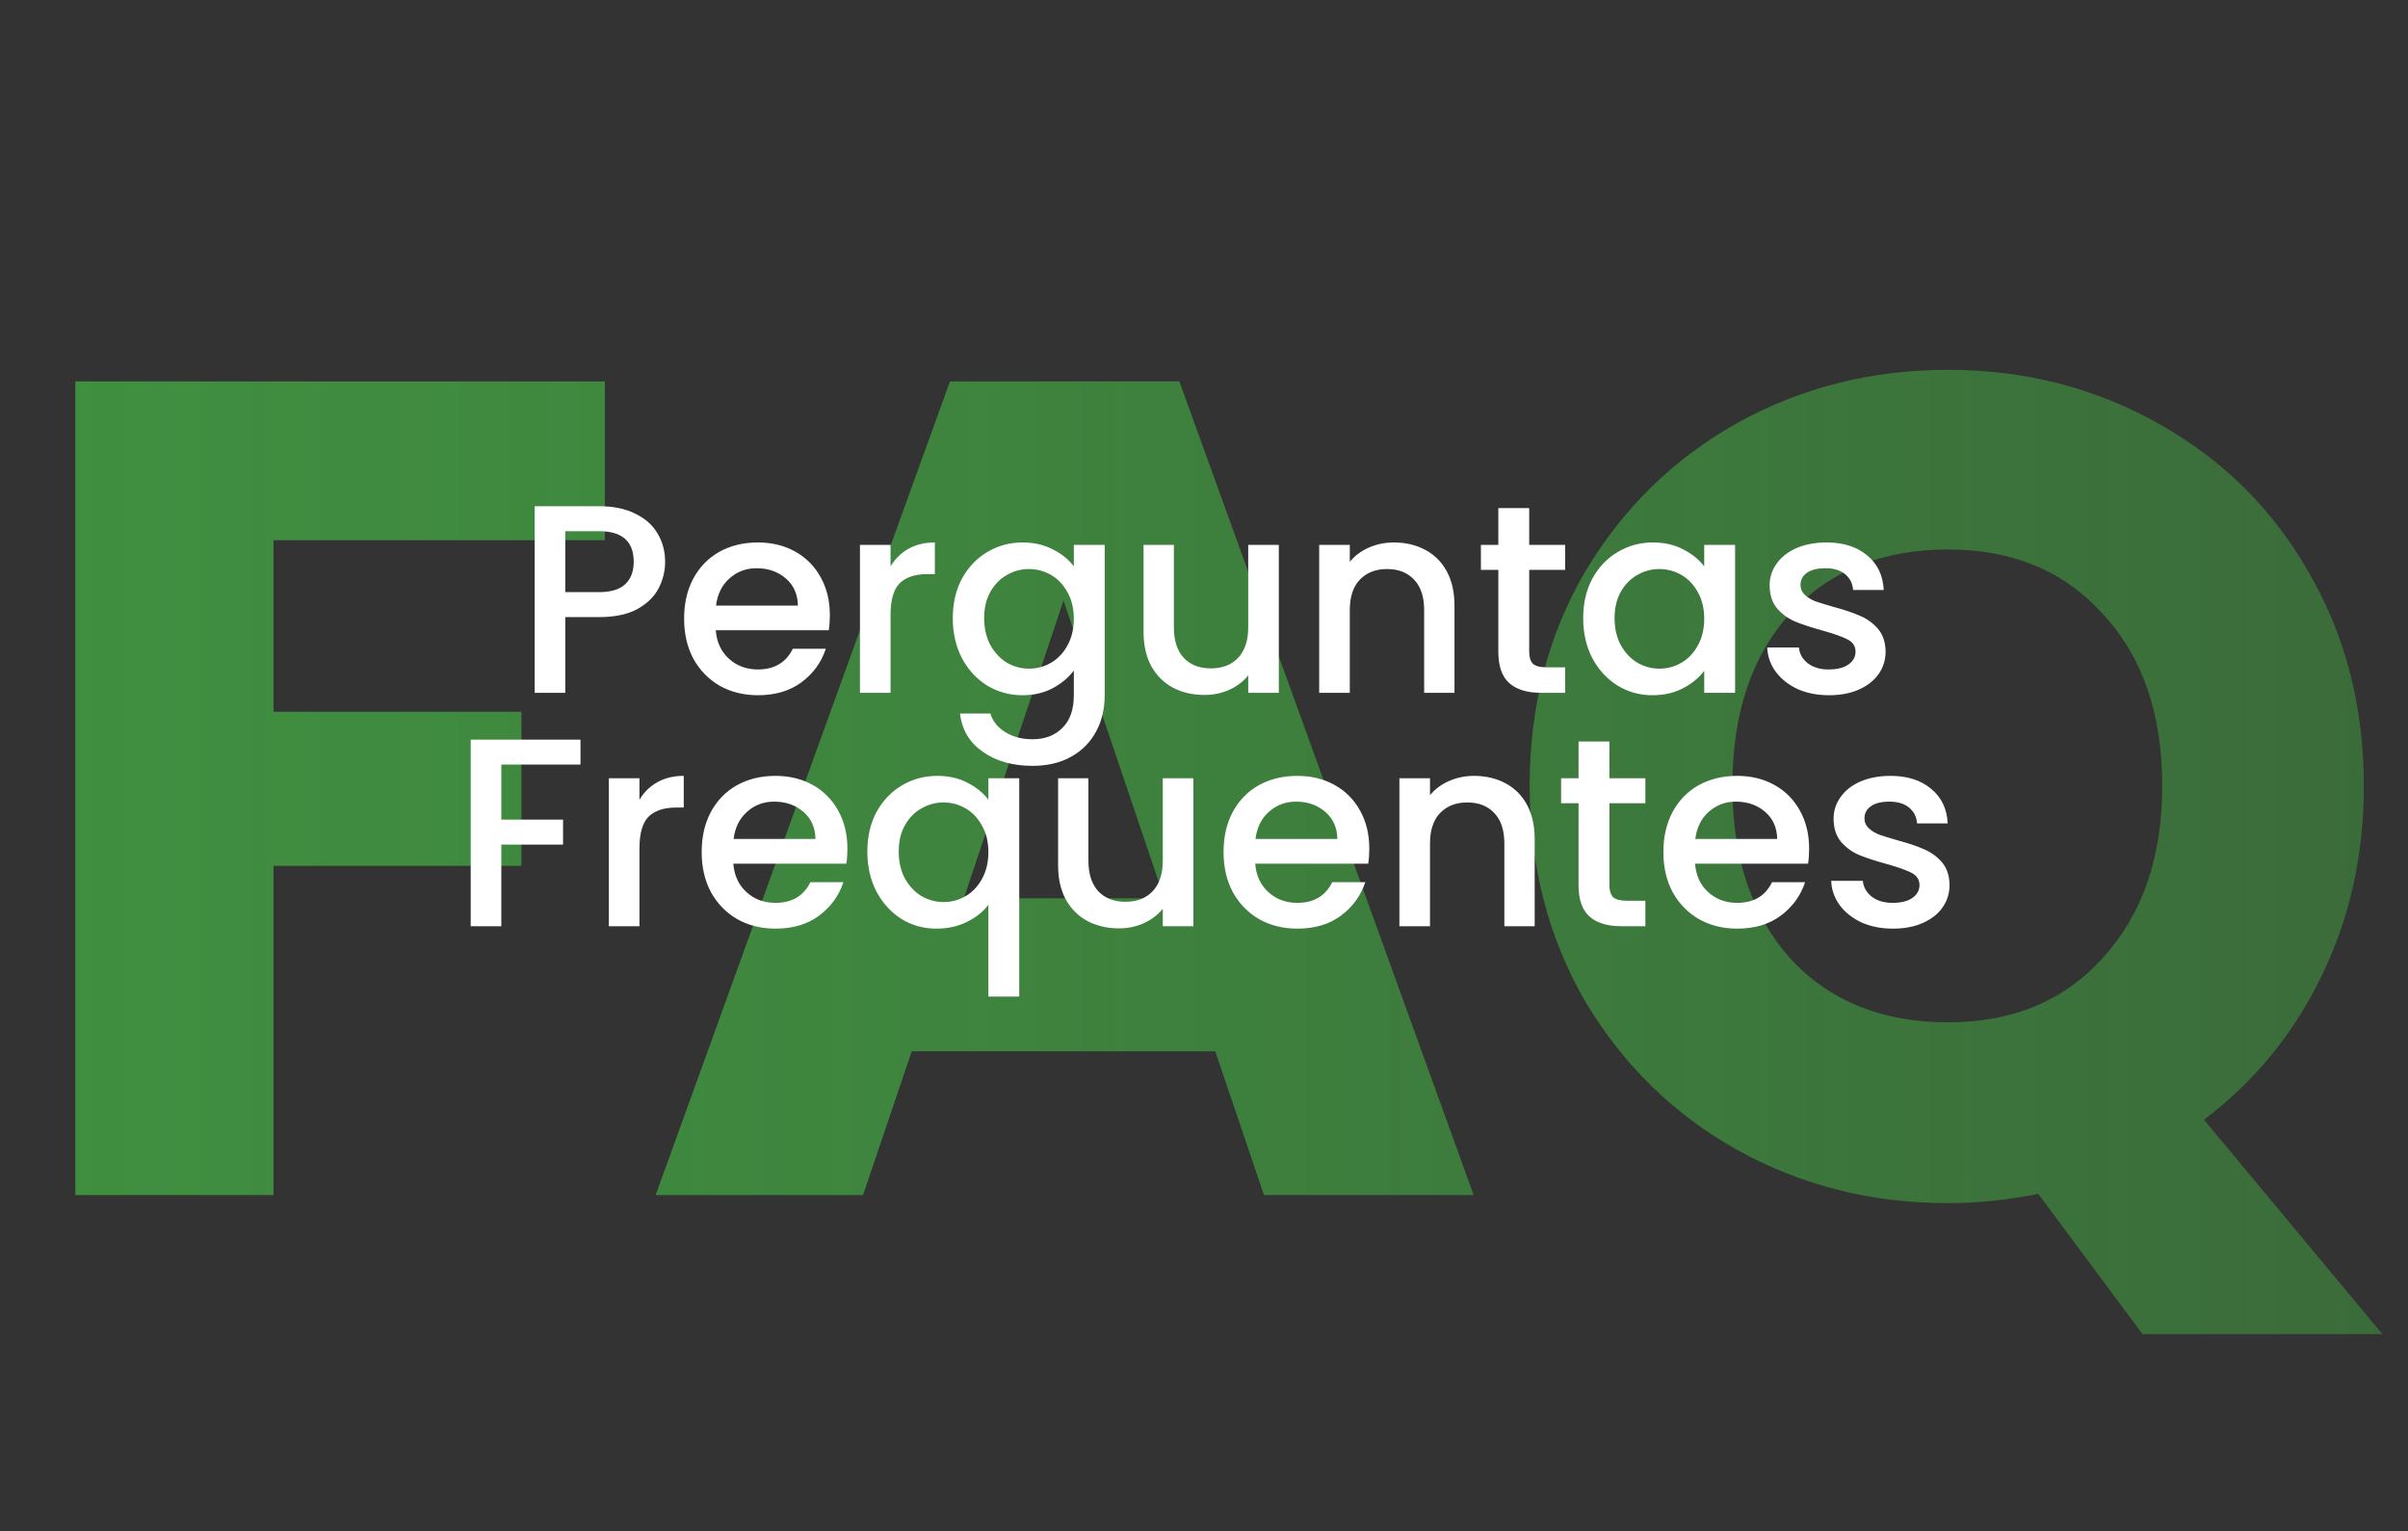
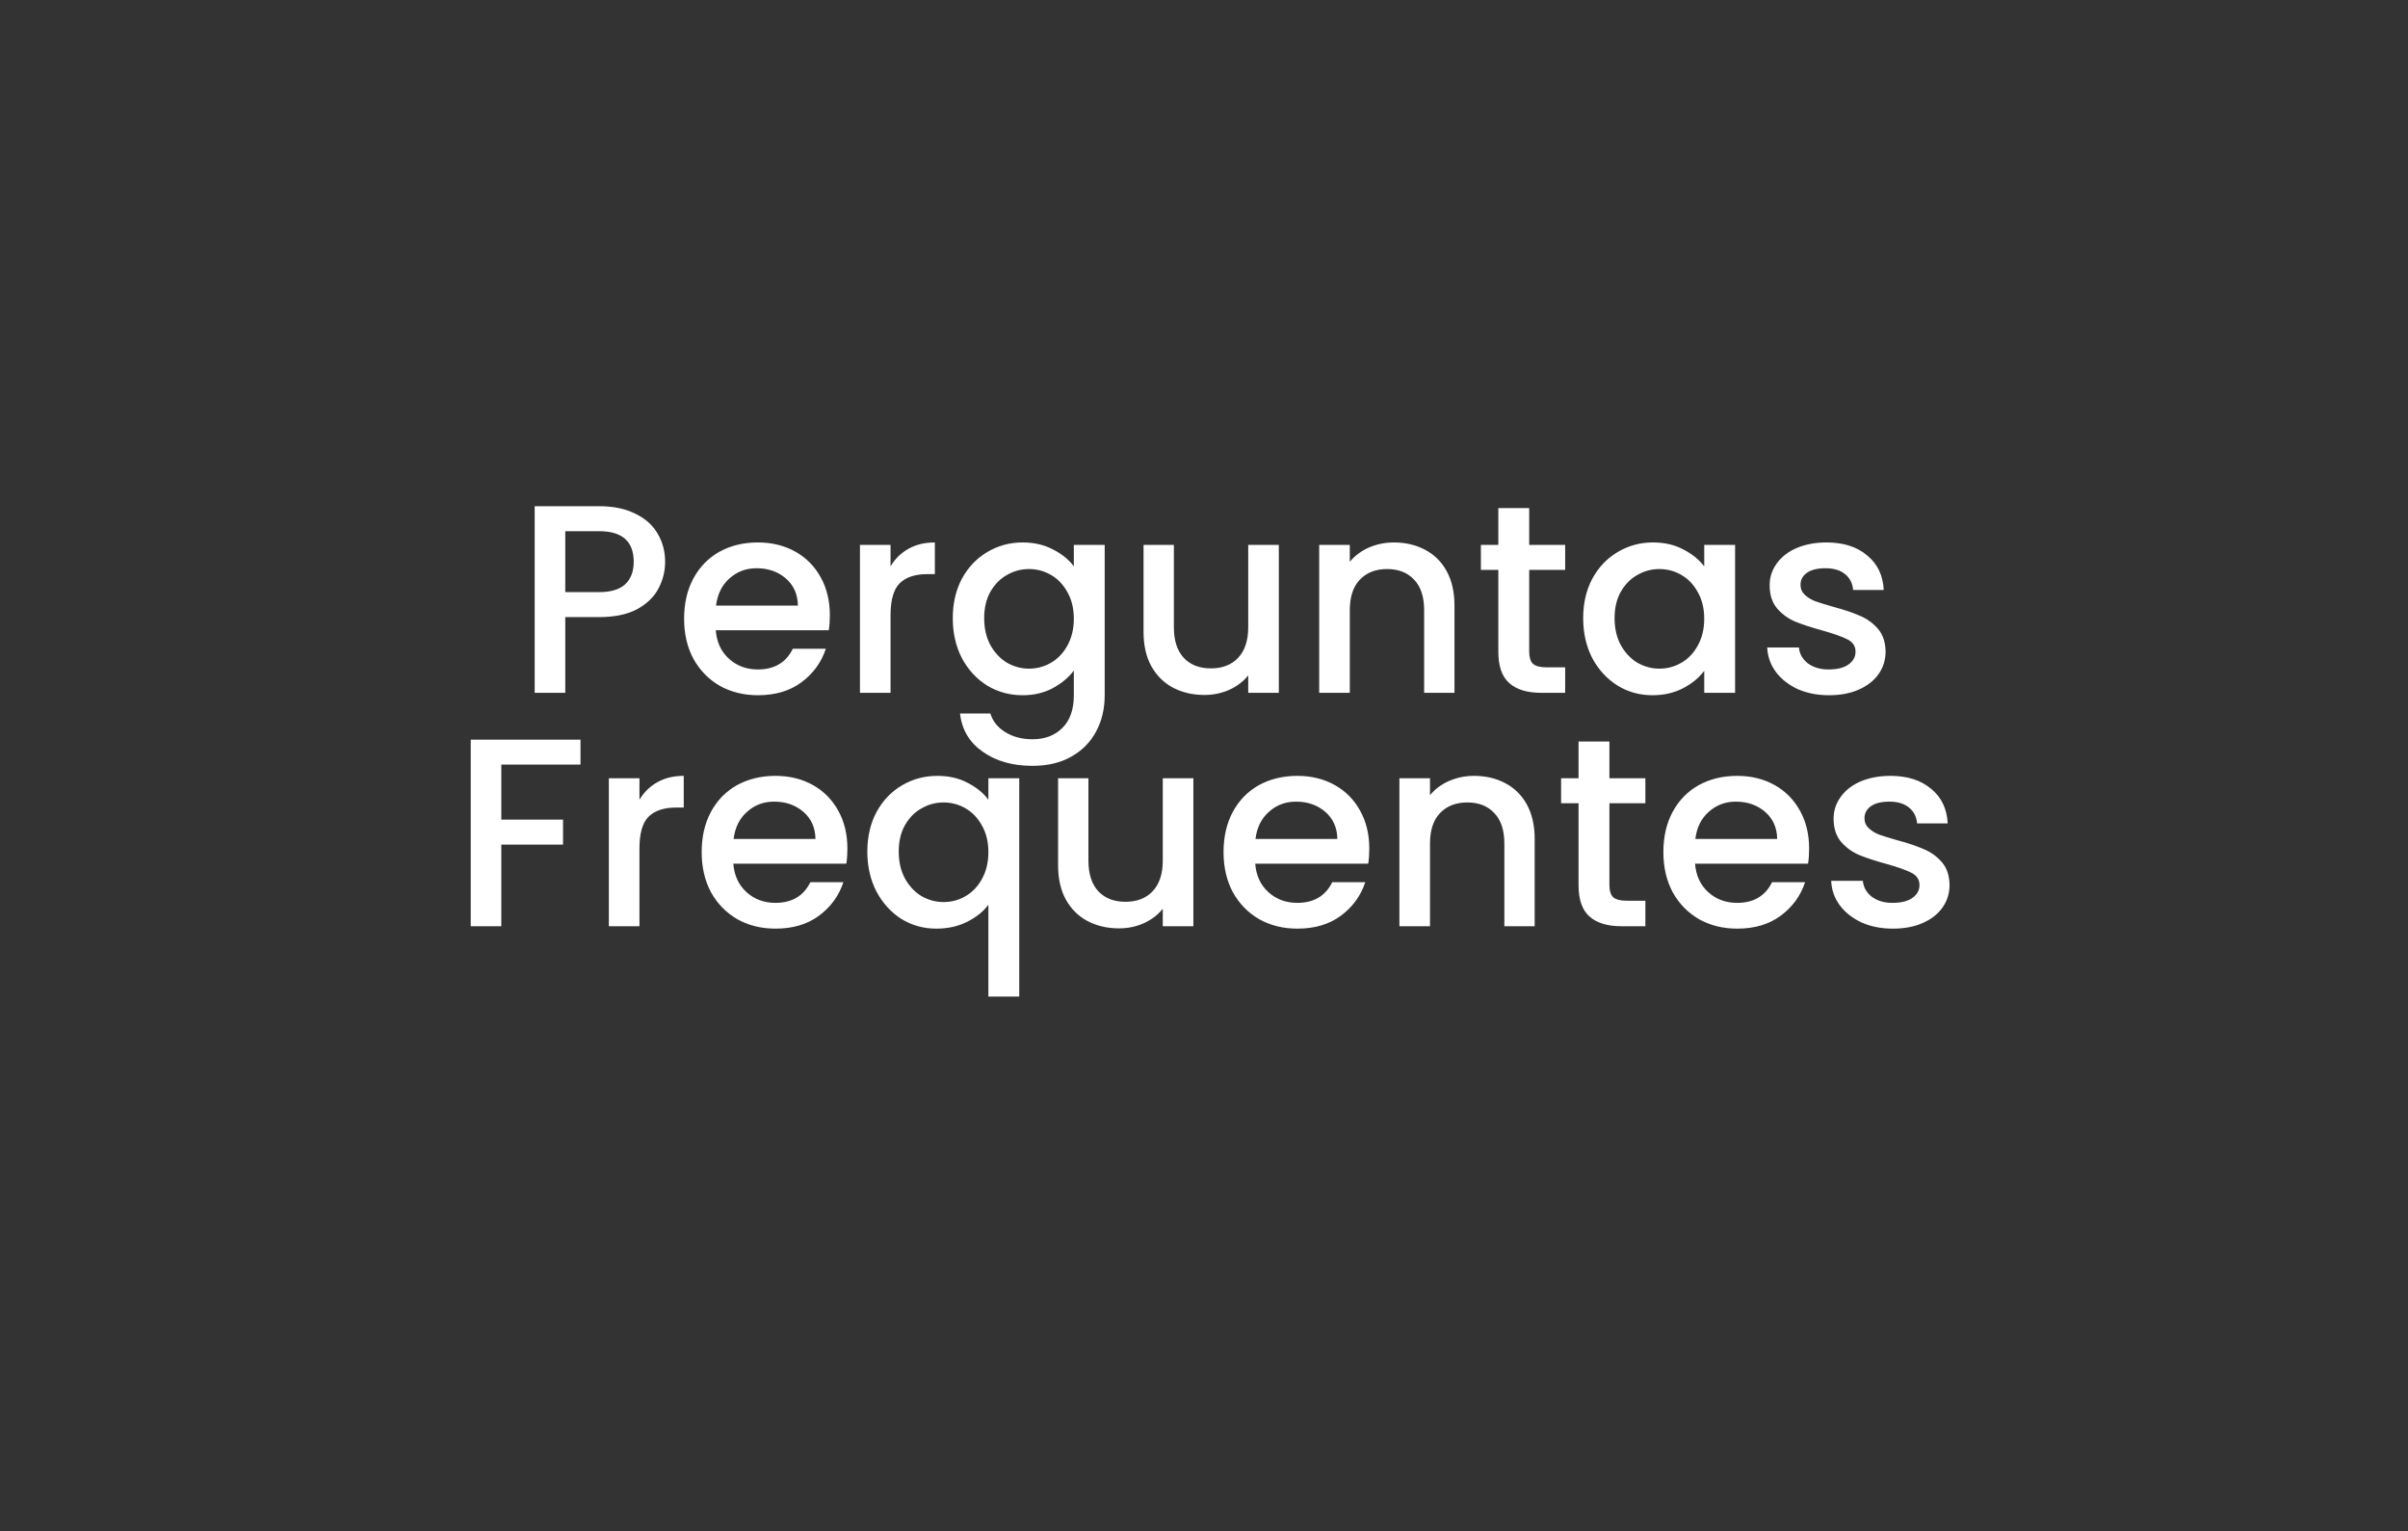
<svg xmlns="http://www.w3.org/2000/svg" width="258" height="164" viewBox="0 0 258 164" fill="none">
  <rect x="0" y="0" width="258" height="164" fill="#333333" stroke="none" />
-   <path d="M64.803 40.854V57.861H29.299V76.234H55.865V92.744H29.299V128H8.072V40.854H64.803ZM130.209 112.607H97.685L92.471 128H70.25L101.781 40.854H126.361L157.892 128H135.423L130.209 112.607ZM124.747 96.22L113.947 64.317L103.271 96.22H124.747ZM229.559 142.897L218.386 127.876C215.076 128.538 211.848 128.869 208.703 128.869C200.51 128.869 192.979 126.966 186.11 123.159C179.324 119.352 173.903 114.055 169.848 107.269C165.875 100.4 163.889 92.703 163.889 84.179C163.889 75.654 165.875 67.999 169.848 61.213C173.903 54.427 179.324 49.13 186.11 45.323C192.979 41.516 200.51 39.613 208.703 39.613C216.897 39.613 224.386 41.516 231.173 45.323C238.042 49.13 243.421 54.427 247.311 61.213C251.283 67.999 253.269 75.654 253.269 84.179C253.269 91.627 251.738 98.455 248.676 104.662C245.697 110.786 241.518 115.876 236.138 119.931L255.256 142.897H229.559ZM185.613 84.179C185.613 91.875 187.682 98.041 191.82 102.676C196.041 107.227 201.669 109.503 208.703 109.503C215.655 109.503 221.2 107.186 225.338 102.551C229.559 97.917 231.669 91.793 231.669 84.179C231.669 76.482 229.559 70.358 225.338 65.806C221.2 61.172 215.655 58.854 208.703 58.854C201.669 58.854 196.041 61.13 191.82 65.682C187.682 70.234 185.613 76.399 185.613 84.179Z" fill="url(#paint0_linear_4005_251)" />
  <path d="M71.263 60.173C71.263 61.189 71.023 62.148 70.544 63.049C70.065 63.95 69.298 64.688 68.243 65.263C67.189 65.819 65.837 66.097 64.189 66.097H60.565V74.207H57.287V54.22H64.189C65.722 54.22 67.016 54.489 68.071 55.025C69.144 55.543 69.94 56.252 70.458 57.153C70.995 58.054 71.263 59.061 71.263 60.173ZM64.189 63.423C65.435 63.423 66.365 63.145 66.978 62.589C67.592 62.014 67.898 61.208 67.898 60.173C67.898 57.987 66.662 56.895 64.189 56.895H60.565V63.423H64.189ZM88.913 65.896C88.913 66.49 88.874 67.027 88.798 67.506H76.691C76.786 68.772 77.256 69.788 78.1 70.555C78.943 71.322 79.978 71.705 81.206 71.705C82.969 71.705 84.216 70.967 84.944 69.491H88.481C88.002 70.948 87.13 72.146 85.864 73.085C84.618 74.006 83.065 74.466 81.206 74.466C79.691 74.466 78.33 74.13 77.122 73.459C75.933 72.769 74.994 71.811 74.303 70.584C73.632 69.337 73.297 67.899 73.297 66.27C73.297 64.64 73.623 63.212 74.275 61.985C74.946 60.739 75.876 59.78 77.064 59.109C78.272 58.438 79.653 58.102 81.206 58.102C82.701 58.102 84.033 58.428 85.203 59.08C86.372 59.732 87.283 60.652 87.935 61.841C88.587 63.011 88.913 64.362 88.913 65.896ZM85.49 64.861C85.471 63.653 85.04 62.685 84.196 61.956C83.353 61.227 82.308 60.863 81.062 60.863C79.93 60.863 78.962 61.227 78.157 61.956C77.352 62.665 76.873 63.634 76.719 64.861H85.49ZM95.417 60.662C95.897 59.857 96.529 59.234 97.316 58.793C98.121 58.333 99.07 58.102 100.163 58.102V61.496H99.329C98.044 61.496 97.066 61.822 96.395 62.474C95.743 63.126 95.417 64.257 95.417 65.867V74.207H92.139V58.361H95.417V60.662ZM109.56 58.102C110.787 58.102 111.871 58.352 112.81 58.85C113.769 59.33 114.516 59.933 115.053 60.662V58.361H118.36V74.466C118.36 75.923 118.054 77.217 117.44 78.348C116.827 79.499 115.935 80.4 114.766 81.052C113.615 81.703 112.235 82.029 110.624 82.029C108.477 82.029 106.694 81.521 105.275 80.505C103.857 79.508 103.051 78.147 102.86 76.421H106.109C106.359 77.246 106.886 77.907 107.691 78.406C108.515 78.923 109.493 79.182 110.624 79.182C111.947 79.182 113.011 78.78 113.817 77.974C114.641 77.169 115.053 76 115.053 74.466V71.82C114.497 72.568 113.74 73.201 112.781 73.718C111.842 74.217 110.768 74.466 109.56 74.466C108.18 74.466 106.915 74.121 105.764 73.431C104.633 72.721 103.732 71.743 103.061 70.497C102.409 69.232 102.083 67.803 102.083 66.212C102.083 64.621 102.409 63.212 103.061 61.985C103.732 60.758 104.633 59.809 105.764 59.138C106.915 58.448 108.18 58.102 109.56 58.102ZM115.053 66.27C115.053 65.177 114.823 64.228 114.363 63.423C113.922 62.617 113.337 62.004 112.609 61.582C111.88 61.16 111.094 60.95 110.251 60.95C109.407 60.95 108.621 61.16 107.892 61.582C107.164 61.985 106.57 62.589 106.109 63.394C105.668 64.18 105.448 65.119 105.448 66.212C105.448 67.305 105.668 68.264 106.109 69.088C106.57 69.912 107.164 70.545 107.892 70.986C108.64 71.408 109.426 71.619 110.251 71.619C111.094 71.619 111.88 71.408 112.609 70.986C113.337 70.564 113.922 69.951 114.363 69.146C114.823 68.321 115.053 67.363 115.053 66.27ZM137.017 58.361V74.207H133.738V72.338C133.221 72.99 132.54 73.507 131.697 73.891C130.872 74.255 129.99 74.437 129.051 74.437C127.805 74.437 126.683 74.178 125.686 73.661C124.708 73.143 123.932 72.376 123.357 71.36C122.801 70.344 122.523 69.117 122.523 67.679V58.361H125.772V67.19C125.772 68.609 126.127 69.702 126.836 70.469C127.546 71.216 128.514 71.59 129.741 71.59C130.968 71.59 131.936 71.216 132.646 70.469C133.374 69.702 133.738 68.609 133.738 67.19V58.361H137.017ZM149.337 58.102C150.583 58.102 151.695 58.361 152.673 58.879C153.67 59.397 154.447 60.163 155.003 61.18C155.559 62.196 155.837 63.423 155.837 64.861V74.207H152.587V65.35C152.587 63.931 152.232 62.848 151.523 62.1C150.813 61.333 149.845 60.95 148.618 60.95C147.391 60.95 146.413 61.333 145.685 62.1C144.976 62.848 144.621 63.931 144.621 65.35V74.207H141.342V58.361H144.621V60.173C145.158 59.521 145.838 59.013 146.663 58.649C147.506 58.285 148.398 58.102 149.337 58.102ZM163.843 61.036V69.807C163.843 70.401 163.977 70.833 164.246 71.101C164.533 71.35 165.013 71.475 165.684 71.475H167.697V74.207H165.109C163.632 74.207 162.501 73.862 161.715 73.172C160.929 72.481 160.536 71.36 160.536 69.807V61.036H158.667V58.361H160.536V54.421H163.843V58.361H167.697V61.036H163.843ZM169.626 66.212C169.626 64.621 169.952 63.212 170.603 61.985C171.274 60.758 172.176 59.809 173.307 59.138C174.457 58.448 175.722 58.102 177.103 58.102C178.349 58.102 179.432 58.352 180.352 58.85C181.292 59.33 182.04 59.933 182.596 60.662V58.361H185.903V74.207H182.596V71.849C182.04 72.597 181.282 73.22 180.324 73.718C179.365 74.217 178.272 74.466 177.045 74.466C175.684 74.466 174.438 74.121 173.307 73.431C172.176 72.721 171.274 71.743 170.603 70.497C169.952 69.232 169.626 67.803 169.626 66.212ZM182.596 66.27C182.596 65.177 182.365 64.228 181.905 63.423C181.464 62.617 180.88 62.004 180.151 61.582C179.423 61.16 178.637 60.95 177.793 60.95C176.949 60.95 176.163 61.16 175.435 61.582C174.706 61.985 174.112 62.589 173.652 63.394C173.211 64.18 172.99 65.119 172.99 66.212C172.99 67.305 173.211 68.264 173.652 69.088C174.112 69.912 174.706 70.545 175.435 70.986C176.182 71.408 176.969 71.619 177.793 71.619C178.637 71.619 179.423 71.408 180.151 70.986C180.88 70.564 181.464 69.951 181.905 69.146C182.365 68.321 182.596 67.363 182.596 66.27ZM195.96 74.466C194.714 74.466 193.593 74.245 192.596 73.804C191.618 73.344 190.842 72.731 190.266 71.964C189.691 71.178 189.384 70.305 189.346 69.347H192.74C192.797 70.018 193.113 70.584 193.689 71.044C194.283 71.485 195.021 71.705 195.903 71.705C196.823 71.705 197.533 71.532 198.031 71.187C198.549 70.823 198.808 70.363 198.808 69.807C198.808 69.213 198.52 68.772 197.945 68.484C197.389 68.197 196.497 67.88 195.27 67.535C194.082 67.209 193.113 66.893 192.366 66.586C191.618 66.279 190.966 65.81 190.41 65.177C189.873 64.544 189.605 63.71 189.605 62.675C189.605 61.831 189.854 61.065 190.353 60.374C190.851 59.665 191.56 59.109 192.481 58.706C193.42 58.304 194.494 58.102 195.702 58.102C197.504 58.102 198.951 58.563 200.044 59.483C201.156 60.384 201.75 61.62 201.827 63.193H198.549C198.491 62.483 198.204 61.918 197.686 61.496C197.168 61.074 196.469 60.863 195.587 60.863C194.724 60.863 194.062 61.026 193.602 61.352C193.142 61.678 192.912 62.109 192.912 62.646C192.912 63.068 193.065 63.423 193.372 63.71C193.679 63.998 194.053 64.228 194.494 64.4C194.935 64.554 195.587 64.755 196.449 65.004C197.6 65.311 198.539 65.627 199.268 65.953C200.015 66.26 200.658 66.72 201.194 67.334C201.731 67.947 202.009 68.762 202.028 69.778C202.028 70.679 201.779 71.485 201.281 72.194C200.782 72.903 200.073 73.459 199.153 73.862C198.252 74.264 197.187 74.466 195.96 74.466ZM62.196 79.22V81.895H53.712V87.79H60.327V90.465H53.712V99.207H50.434V79.22H62.196ZM68.513 85.662C68.992 84.857 69.625 84.234 70.411 83.793C71.216 83.332 72.165 83.103 73.258 83.103V86.496H72.424C71.139 86.496 70.162 86.822 69.491 87.474C68.839 88.126 68.513 89.257 68.513 90.867V99.207H65.234V83.361H68.513V85.662ZM90.794 90.896C90.794 91.49 90.756 92.027 90.679 92.506H78.572C78.668 93.772 79.138 94.788 79.981 95.555C80.825 96.322 81.86 96.705 83.087 96.705C84.851 96.705 86.097 95.967 86.826 94.491H90.363C89.884 95.948 89.011 97.146 87.746 98.085C86.5 99.006 84.947 99.466 83.087 99.466C81.573 99.466 80.211 99.13 79.004 98.459C77.815 97.769 76.875 96.811 76.185 95.584C75.514 94.337 75.179 92.899 75.179 91.27C75.179 89.64 75.505 88.212 76.156 86.985C76.827 85.739 77.757 84.78 78.946 84.109C80.154 83.438 81.534 83.103 83.087 83.103C84.583 83.103 85.915 83.428 87.085 84.08C88.254 84.732 89.165 85.652 89.817 86.841C90.468 88.01 90.794 89.362 90.794 90.896ZM87.372 89.861C87.353 88.653 86.922 87.685 86.078 86.956C85.234 86.228 84.189 85.863 82.943 85.863C81.812 85.863 80.844 86.228 80.039 86.956C79.234 87.665 78.754 88.634 78.601 89.861H87.372ZM92.928 91.212C92.928 89.621 93.254 88.212 93.906 86.985C94.577 85.758 95.478 84.809 96.609 84.138C97.759 83.448 99.034 83.103 100.434 83.103C101.661 83.103 102.744 83.352 103.683 83.85C104.642 84.349 105.38 84.953 105.898 85.662V83.361H109.205V106.742H105.898V96.906C105.38 97.616 104.632 98.22 103.655 98.718C102.677 99.217 101.565 99.466 100.319 99.466C98.957 99.466 97.711 99.121 96.58 98.431C95.468 97.721 94.577 96.743 93.906 95.497C93.254 94.232 92.928 92.803 92.928 91.212ZM105.898 91.27C105.898 90.177 105.668 89.228 105.208 88.423C104.767 87.618 104.182 87.004 103.453 86.582C102.725 86.16 101.939 85.95 101.095 85.95C100.252 85.95 99.466 86.16 98.737 86.582C98.008 86.985 97.414 87.589 96.954 88.394C96.513 89.18 96.293 90.119 96.293 91.212C96.293 92.305 96.513 93.264 96.954 94.088C97.414 94.912 98.008 95.545 98.737 95.986C99.485 96.408 100.271 96.619 101.095 96.619C101.939 96.619 102.725 96.408 103.453 95.986C104.182 95.564 104.767 94.951 105.208 94.146C105.668 93.321 105.898 92.363 105.898 91.27ZM127.861 83.361V99.207H124.583V97.338C124.065 97.99 123.385 98.507 122.541 98.891C121.717 99.255 120.835 99.437 119.895 99.437C118.649 99.437 117.528 99.178 116.531 98.661C115.553 98.143 114.776 97.376 114.201 96.36C113.645 95.344 113.367 94.117 113.367 92.679V83.361H116.617V92.19C116.617 93.609 116.972 94.702 117.681 95.469C118.39 96.216 119.359 96.59 120.586 96.59C121.813 96.59 122.781 96.216 123.49 95.469C124.219 94.702 124.583 93.609 124.583 92.19V83.361H127.861ZM146.71 90.896C146.71 91.49 146.672 92.027 146.595 92.506H134.488C134.584 93.772 135.053 94.788 135.897 95.555C136.74 96.322 137.776 96.705 139.003 96.705C140.767 96.705 142.013 95.967 142.741 94.491H146.278C145.799 95.948 144.927 97.146 143.662 98.085C142.415 99.006 140.862 99.466 139.003 99.466C137.488 99.466 136.127 99.13 134.919 98.459C133.73 97.769 132.791 96.811 132.101 95.584C131.43 94.337 131.094 92.899 131.094 91.27C131.094 89.64 131.42 88.212 132.072 86.985C132.743 85.739 133.673 84.78 134.862 84.109C136.069 83.438 137.45 83.103 139.003 83.103C140.498 83.103 141.831 83.428 143 84.08C144.17 84.732 145.08 85.652 145.732 86.841C146.384 88.01 146.71 89.362 146.71 90.896ZM143.288 89.861C143.268 88.653 142.837 87.685 141.994 86.956C141.15 86.228 140.105 85.863 138.859 85.863C137.728 85.863 136.76 86.228 135.954 86.956C135.149 87.665 134.67 88.634 134.516 89.861H143.288ZM157.931 83.103C159.177 83.103 160.289 83.361 161.267 83.879C162.264 84.397 163.04 85.163 163.596 86.18C164.152 87.196 164.43 88.423 164.43 89.861V99.207H161.181V90.35C161.181 88.931 160.826 87.848 160.117 87.1C159.407 86.333 158.439 85.95 157.212 85.95C155.985 85.95 155.007 86.333 154.279 87.1C153.569 87.848 153.215 88.931 153.215 90.35V99.207H149.936V83.361H153.215V85.173C153.751 84.521 154.432 84.013 155.256 83.649C156.1 83.285 156.992 83.103 157.931 83.103ZM172.437 86.036V94.807C172.437 95.401 172.571 95.833 172.84 96.101C173.127 96.35 173.606 96.475 174.277 96.475H176.291V99.207H173.702C172.226 99.207 171.095 98.862 170.309 98.172C169.523 97.481 169.13 96.36 169.13 94.807V86.036H167.26V83.361H169.13V79.421H172.437V83.361H176.291V86.036H172.437ZM193.835 90.896C193.835 91.49 193.797 92.027 193.72 92.506H181.613C181.709 93.772 182.178 94.788 183.022 95.555C183.866 96.322 184.901 96.705 186.128 96.705C187.892 96.705 189.138 95.967 189.866 94.491H193.404C192.924 95.948 192.052 97.146 190.787 98.085C189.541 99.006 187.988 99.466 186.128 99.466C184.613 99.466 183.252 99.13 182.044 98.459C180.856 97.769 179.916 96.811 179.226 95.584C178.555 94.337 178.219 92.899 178.219 91.27C178.219 89.64 178.545 88.212 179.197 86.985C179.868 85.739 180.798 84.78 181.987 84.109C183.195 83.438 184.575 83.103 186.128 83.103C187.623 83.103 188.956 83.428 190.125 84.08C191.295 84.732 192.205 85.652 192.857 86.841C193.509 88.01 193.835 89.362 193.835 90.896ZM190.413 89.861C190.394 88.653 189.962 87.685 189.119 86.956C188.275 86.228 187.23 85.863 185.984 85.863C184.853 85.863 183.885 86.228 183.08 86.956C182.274 87.665 181.795 88.634 181.642 89.861H190.413ZM202.813 99.466C201.567 99.466 200.445 99.245 199.448 98.804C198.471 98.344 197.694 97.731 197.119 96.964C196.544 96.178 196.237 95.305 196.199 94.347H199.592C199.65 95.018 199.966 95.584 200.541 96.044C201.135 96.485 201.874 96.705 202.755 96.705C203.676 96.705 204.385 96.532 204.884 96.187C205.401 95.823 205.66 95.363 205.66 94.807C205.66 94.213 205.372 93.772 204.797 93.484C204.241 93.197 203.35 92.88 202.123 92.535C200.934 92.209 199.966 91.893 199.218 91.586C198.471 91.279 197.819 90.81 197.263 90.177C196.726 89.544 196.457 88.71 196.457 87.675C196.457 86.831 196.707 86.064 197.205 85.374C197.704 84.665 198.413 84.109 199.333 83.706C200.273 83.304 201.346 83.103 202.554 83.103C204.356 83.103 205.804 83.563 206.897 84.483C208.009 85.384 208.603 86.621 208.68 88.193H205.401C205.344 87.483 205.056 86.918 204.538 86.496C204.021 86.074 203.321 85.863 202.439 85.863C201.576 85.863 200.915 86.026 200.455 86.352C199.995 86.678 199.765 87.109 199.765 87.646C199.765 88.068 199.918 88.423 200.225 88.71C200.532 88.998 200.905 89.228 201.346 89.4C201.787 89.554 202.439 89.755 203.302 90.004C204.452 90.311 205.392 90.627 206.12 90.953C206.868 91.26 207.51 91.72 208.047 92.334C208.584 92.947 208.862 93.762 208.881 94.778C208.881 95.679 208.632 96.485 208.133 97.194C207.635 97.903 206.925 98.459 206.005 98.862C205.104 99.264 204.04 99.466 202.813 99.466Z" fill="white" />
  <defs>
    <linearGradient id="paint0_linear_4005_251" x1="-267.556" y1="82" x2="506.444" y2="82" gradientUnits="userSpaceOnUse">
      <stop stop-color="#43A047" />
      <stop offset="1" stop-color="#4EFF4A" stop-opacity="0" />
    </linearGradient>
  </defs>
</svg>